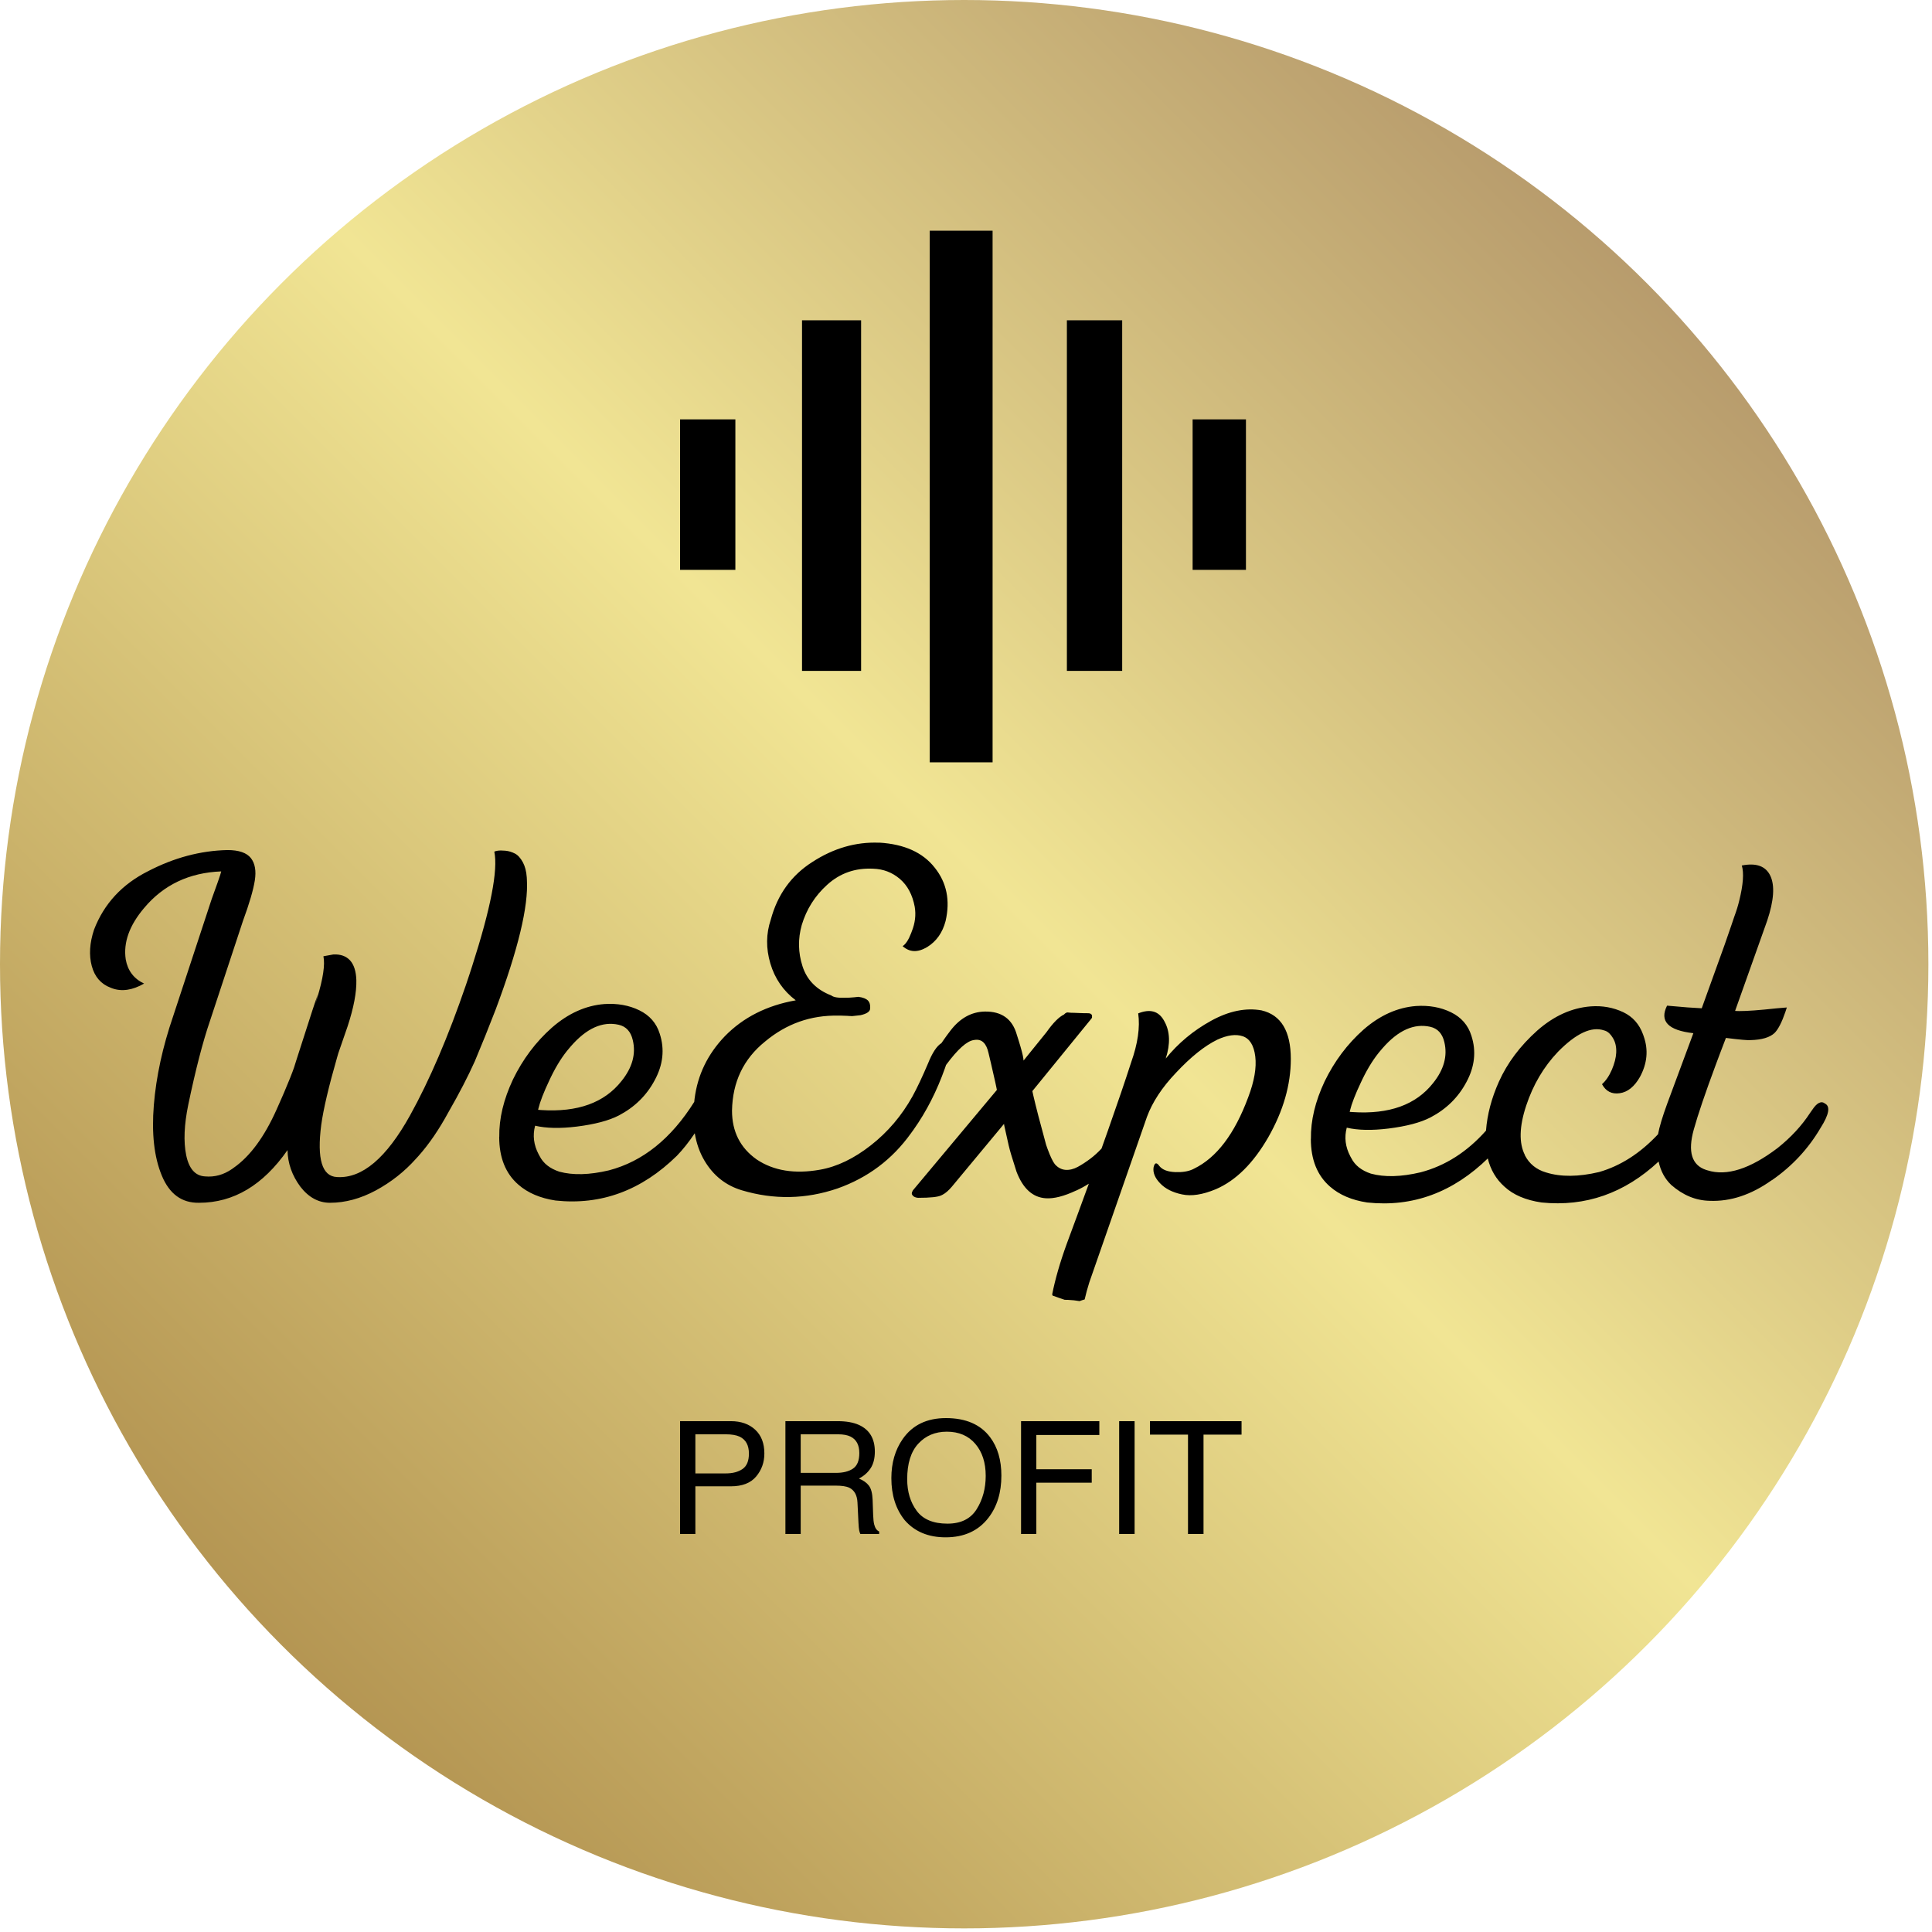
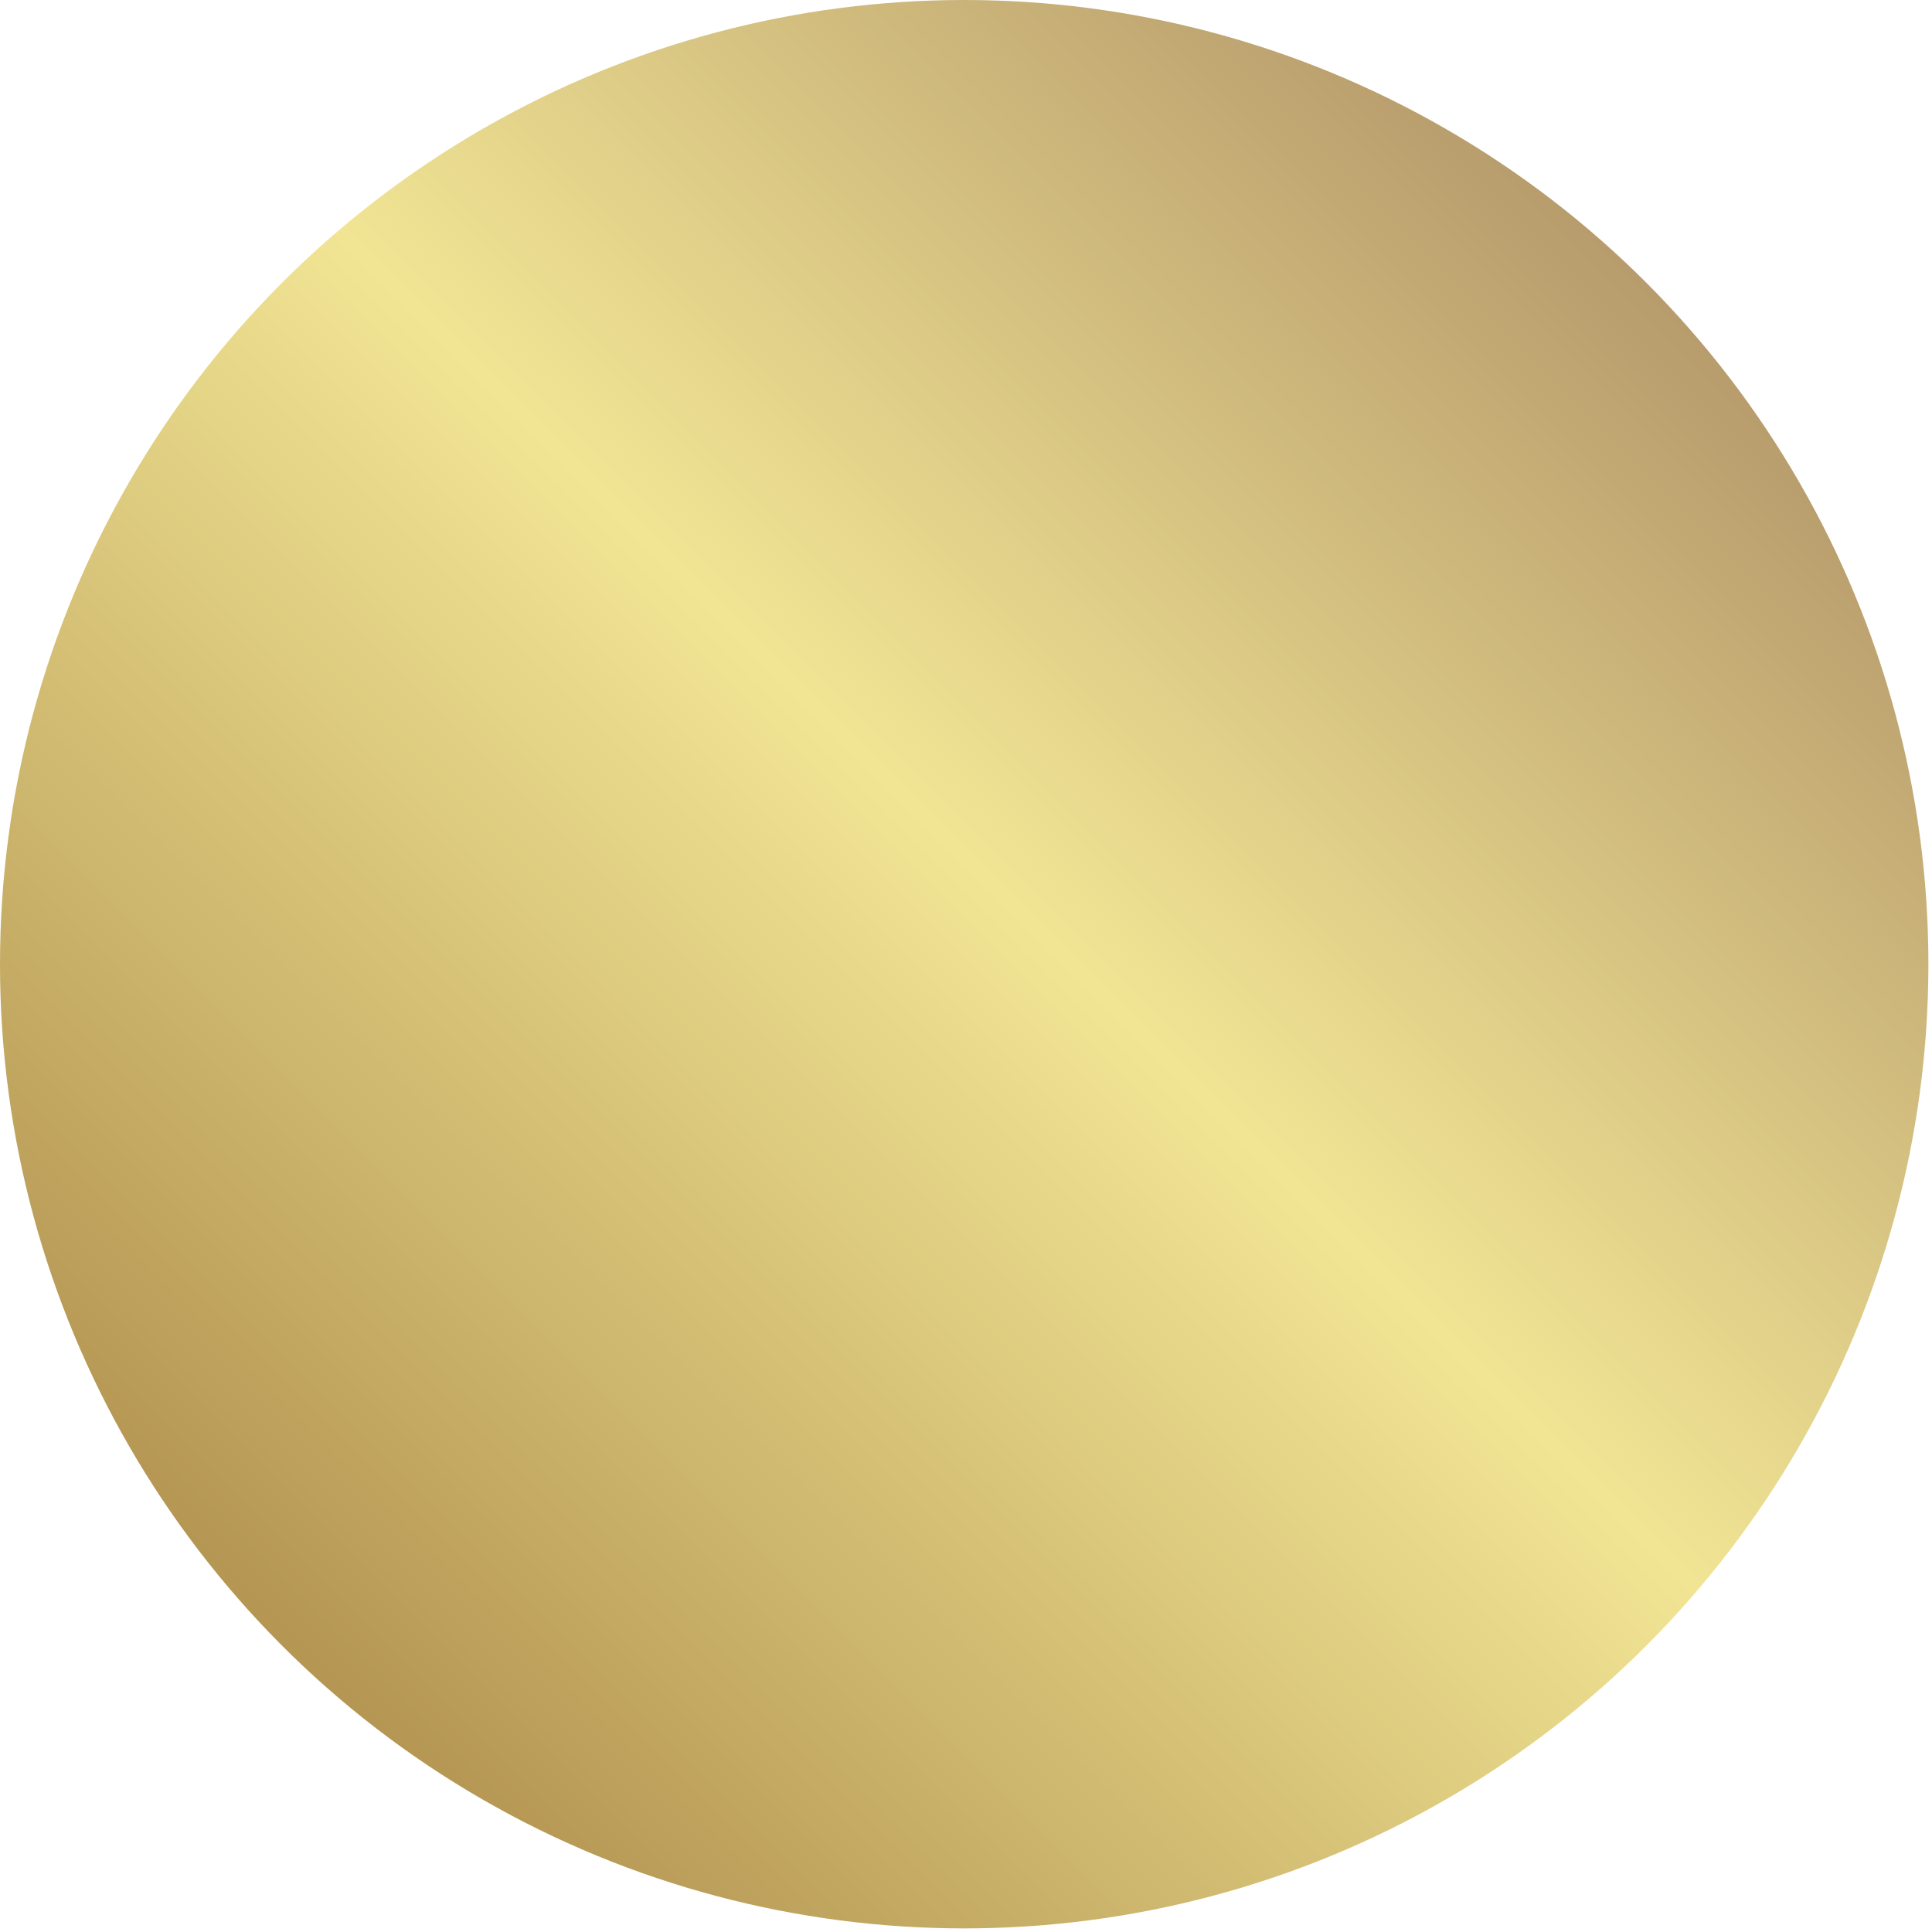
<svg xmlns="http://www.w3.org/2000/svg" width="332px" height="332px" viewBox="0 0 332 332" version="1.1">
  <title>PRO</title>
  <defs>
    <linearGradient x1="14.645%" y1="85.358%" x2="85.358%" y2="14.645%" id="linearGradient-1">
      <stop stop-color="#B49552" offset="0%" />
      <stop stop-color="#F1E594" offset="54%" />
      <stop stop-color="#B79B6C" offset="100%" />
    </linearGradient>
  </defs>
  <g id="Page-1" stroke="none" stroke-width="1" fill="none" fill-rule="evenodd">
    <g id="PRO" fill-rule="nonzero">
      <circle id="Oval" fill="url(#linearGradient-1)" cx="165.69" cy="165.69" r="165.69" />
-       <path d="M162.548,243.688 C165.972,243.688 168.507,244.788 170.152,246.989 C171.438,248.705 172.08,250.901 172.08,253.577 C172.08,256.473 171.345,258.88 169.875,260.799 C168.15,263.052 165.69,264.179 162.495,264.179 C159.511,264.179 157.166,263.193 155.458,261.221 C153.935,259.32 153.174,256.917 153.174,254.013 C153.174,251.39 153.825,249.145 155.128,247.279 C156.8,244.885 159.274,243.688 162.548,243.688 Z M213.351,244.216 L213.351,246.527 L206.816,246.527 L206.816,263.611 L204.149,263.611 L204.149,246.527 L197.614,246.527 L197.614,244.216 L213.351,244.216 Z M194.973,244.216 L194.973,263.611 L192.32,263.611 L192.32,244.216 L194.973,244.216 Z M188.913,244.216 L188.913,246.593 L178.087,246.593 L178.087,252.481 L187.606,252.481 L187.606,254.791 L178.087,254.791 L178.087,263.611 L175.46,263.611 L175.46,244.216 L188.913,244.216 Z M143.945,244.216 C145.424,244.216 146.643,244.432 147.602,244.863 C149.424,245.691 150.335,247.218 150.335,249.444 C150.335,250.606 150.096,251.557 149.616,252.296 C149.136,253.036 148.465,253.63 147.602,254.079 C148.359,254.387 148.929,254.791 149.312,255.293 C149.695,255.795 149.909,256.609 149.953,257.736 L150.045,260.337 C150.071,261.076 150.133,261.626 150.23,261.987 C150.388,262.603 150.67,262.999 151.075,263.175 L151.075,263.611 L147.853,263.611 C147.765,263.444 147.695,263.228 147.642,262.964 C147.595,262.729 147.555,262.3 147.522,261.676 L147.352,258.198 C147.29,256.93 146.819,256.081 145.939,255.65 C145.437,255.412 144.649,255.293 143.576,255.293 L137.595,255.293 L137.595,263.611 L134.968,263.611 L134.968,244.216 L143.945,244.216 Z M125.594,244.216 C127.319,244.216 128.71,244.703 129.766,245.675 C130.822,246.648 131.35,248.014 131.35,249.774 C131.35,251.288 130.879,252.606 129.937,253.729 C128.996,254.851 127.548,255.412 125.594,255.412 L119.494,255.412 L119.494,263.611 L116.867,263.611 L116.867,244.216 L125.594,244.216 Z M162.706,246.025 C160.699,246.025 159.062,246.714 157.795,248.091 C156.527,249.469 155.894,251.5 155.894,254.184 C155.894,256.332 156.437,258.143 157.524,259.617 C158.611,261.091 160.374,261.828 162.812,261.828 C165.127,261.828 166.801,260.999 167.835,259.34 C168.87,257.681 169.387,255.773 169.387,253.616 C169.387,251.337 168.79,249.502 167.598,248.111 C166.405,246.72 164.775,246.025 162.706,246.025 Z M124.722,246.474 L119.494,246.474 L119.494,253.194 L124.722,253.194 C125.902,253.194 126.859,252.943 127.594,252.441 C128.329,251.94 128.696,251.055 128.696,249.788 C128.696,248.362 128.168,247.394 127.112,246.883 C126.531,246.61 125.735,246.474 124.722,246.474 Z M144.011,246.474 L137.595,246.474 L137.595,253.102 L143.668,253.102 C144.9,253.102 145.875,252.855 146.592,252.362 C147.31,251.869 147.668,250.98 147.668,249.695 C147.668,248.313 147.167,247.372 146.163,246.87 C145.626,246.606 144.909,246.474 144.011,246.474 Z M151.078,144.812 L151.103,144.799 C155.409,145.062 158.576,146.489 160.629,149.105 C162.682,151.671 163.308,154.726 162.494,158.268 C161.968,160.271 160.917,161.761 159.34,162.737 C157.712,163.714 156.31,163.664 155.109,162.587 C155.64,162.252 156.129,161.512 156.575,160.346 L156.686,160.046 C157.262,158.606 157.424,157.204 157.187,155.815 C156.798,153.762 155.96,152.172 154.645,151.045 C153.331,149.919 151.791,149.331 150.026,149.28 C146.972,149.13 144.343,150.044 142.14,152.047 C140.037,153.95 138.585,156.253 137.771,158.969 C137.108,161.335 137.145,163.689 137.909,166.055 C138.672,168.42 140.325,170.085 142.853,171.062 C143.241,171.375 144.03,171.5 145.219,171.45 C145.478,171.45 145.726,171.45 145.969,171.439 L146.839,171.372 L147.427,171.306 C147.471,171.302 147.503,171.3 147.523,171.3 C148.286,171.4 148.825,171.613 149.137,171.913 C149.411,172.187 149.541,172.576 149.536,173.08 L149.526,173.302 C149.526,173.816 148.975,174.204 147.873,174.454 L146.509,174.604 L146.235,174.602 L145.866,174.585 C145.796,174.58 145.723,174.574 145.645,174.567 C145.257,174.542 144.906,174.529 144.568,174.529 L144.068,174.529 C139.336,174.429 135.13,175.919 131.45,178.998 C127.769,181.977 125.879,185.921 125.791,190.853 C125.791,194.445 127.193,197.237 130.022,199.24 C132.939,201.193 136.569,201.781 140.913,201.005 C143.83,200.492 146.747,199.09 149.651,196.811 C152.567,194.533 154.958,191.716 156.811,188.387 C157.625,186.897 158.501,185.032 159.465,182.766 C160.211,180.906 160.982,179.74 161.776,179.256 L162.271,178.541 L162.73,177.901 C162.95,177.6 163.156,177.327 163.345,177.083 C164.973,174.967 166.926,173.878 169.216,173.828 C172.133,173.778 173.973,175.105 174.737,177.821 L175.07,178.876 L175.364,179.854 C175.712,181.057 175.888,181.856 175.888,182.253 L179.832,177.371 C180.983,175.743 181.985,174.742 182.836,174.341 L183.01,174.175 L183.086,174.116 C183.161,174.066 183.224,174.029 183.299,174.003 C183.355,173.985 183.433,173.98 183.542,173.989 L183.662,174.003 C183.784,174.022 183.934,174.034 184.102,174.039 L184.559,174.045 L185.39,174.079 C185.89,174.104 186.429,174.116 187.004,174.116 C187.342,174.116 187.555,174.241 187.655,174.479 L187.655,174.855 L187.58,175.005 L177.403,187.498 L177.563,188.225 C177.982,190.066 178.717,192.903 179.769,196.736 L180.011,197.42 C180.486,198.717 180.906,199.594 181.271,200.066 C181.797,200.654 182.41,200.98 183.099,201.03 C183.787,201.08 184.501,200.905 185.214,200.517 C185.928,200.129 186.654,199.653 187.367,199.115 C188.014,198.626 188.662,198.046 189.29,197.372 L190.414,194.205 C192.034,189.613 193.356,185.734 194.377,182.566 C195.517,179.361 195.93,176.557 195.592,174.141 C197.611,173.336 199.076,173.731 199.998,175.336 L200.111,175.543 C201.062,177.271 201.137,179.386 200.324,181.902 C202.477,179.249 205.08,177.083 208.135,175.405 C211.189,173.728 214.081,173.14 216.81,173.628 L216.797,173.628 C220.14,174.417 221.817,177.196 221.817,181.977 C221.817,186.409 220.528,190.89 217.949,195.422 C215.37,199.903 212.366,202.882 208.923,204.36 C206.67,205.298 204.742,205.599 203.115,205.248 C201.488,204.91 200.236,204.272 199.347,203.333 C198.458,202.407 198.095,201.493 198.233,200.604 C198.421,199.766 198.759,199.69 199.234,200.379 C199.76,201.03 200.674,201.368 201.988,201.418 C203.171,201.463 204.152,201.305 204.929,200.954 L205.181,200.83 C209.049,198.952 212.153,194.871 214.494,188.562 C215.545,185.795 215.946,183.455 215.708,181.539 C215.47,179.624 214.744,178.472 213.555,178.072 C212.366,177.671 210.901,177.872 209.186,178.66 C206.983,179.737 204.617,181.639 202.089,184.343 C199.709,186.841 198.038,189.372 197.099,191.915 L187.18,220.395 C186.854,221.422 186.604,222.373 186.391,223.299 C186.091,223.374 185.803,223.487 185.515,223.587 C184.884,223.477 184.221,223.399 183.526,223.372 L182.961,223.362 C182.26,223.137 181.572,222.886 180.883,222.636 L180.808,222.436 C181.309,219.894 182.135,216.978 183.337,213.673 L185.089,208.932 C185.794,207.017 186.468,205.176 187.11,203.41 C186.407,203.856 185.679,204.252 184.926,204.597 L184.926,204.585 C182.823,205.574 181.083,206.012 179.694,205.912 C177.453,205.762 175.776,204.234 174.674,201.33 L173.748,198.376 C173.607,197.897 173.466,197.383 173.336,196.834 L172.601,193.539 L172.558,193.318 C172.542,193.227 172.534,193.164 172.534,193.131 L163.571,203.921 C163.014,204.578 162.488,205.037 161.973,205.306 L161.781,205.399 C161.205,205.699 159.865,205.837 157.762,205.837 C157.187,205.787 156.836,205.561 156.686,205.173 C156.686,204.973 156.711,204.848 156.761,204.81 C156.794,204.71 156.833,204.621 156.885,204.543 L171.307,187.298 L171.214,186.83 L171.015,185.9 C170.84,185.097 170.603,184.058 170.303,182.782 L169.867,180.938 C169.499,179.297 168.735,178.549 167.554,178.693 L167.364,178.723 C166.174,178.873 164.597,180.275 162.632,182.929 L162.569,183.018 L162.389,183.541 C160.996,187.48 159.199,191.007 157,194.112 L156.523,194.771 C153.318,199.24 149.112,202.394 143.905,204.234 C138.46,206.087 132.989,206.187 127.494,204.547 C124.727,203.721 122.574,202.019 121.047,199.428 C120.229,198.039 119.676,196.478 119.392,194.743 C118.368,196.264 117.344,197.554 116.315,198.614 C110.244,204.572 103.297,207.139 95.46,206.3 C92.832,205.899 90.703,204.998 89.076,203.571 C86.873,201.656 85.784,198.914 85.784,195.372 L85.796,195.372 C85.746,192.217 86.535,188.925 88.162,185.47 C89.84,182.028 92.055,179.061 94.822,176.607 C97.638,174.141 100.655,172.789 103.847,172.539 C106.088,172.389 108.103,172.752 109.869,173.615 C111.634,174.479 112.81,175.819 113.374,177.646 C114.237,180.3 113.949,182.966 112.51,185.62 C111.12,188.236 109.067,190.252 106.351,191.679 C104.636,192.568 102.22,193.206 99.116,193.594 C96.249,193.945 93.858,193.895 91.955,193.444 C91.509,195.11 91.712,196.744 92.565,198.365 L92.744,198.689 C93.37,199.916 94.484,200.805 96.111,201.343 C98.452,201.981 101.294,201.906 104.636,201.117 C110.453,199.594 115.337,195.669 119.3,189.352 L119.36,188.807 C119.875,184.72 121.607,181.145 124.565,178.059 C127.719,174.83 131.775,172.777 136.745,171.9 C134.592,170.261 133.139,168.145 132.376,165.554 C131.612,162.963 131.637,160.459 132.451,158.043 C133.603,153.737 135.981,150.42 139.611,148.116 C143.241,145.763 147.059,144.649 151.078,144.812 Z M304.223,150.507 C305.012,152.185 304.836,154.738 303.685,158.193 L298.164,173.716 L298.492,173.736 L298.896,173.745 C300.198,173.755 302.32,173.596 305.262,173.277 L307.052,173.127 L306.798,173.906 C306.203,175.645 305.598,176.837 304.974,177.483 C304.16,178.272 302.771,178.685 300.818,178.735 C300.392,178.785 298.978,178.66 296.587,178.36 L295.562,181.048 L294.855,182.937 C293.037,187.827 291.774,191.546 291.066,194.095 C289.998,197.919 290.707,200.236 293.194,201.046 L293.432,201.117 C296.725,202.156 300.743,200.867 305.475,197.274 C307.765,195.447 309.631,193.431 311.07,191.216 L311.433,190.702 C312.247,189.476 312.985,189.125 313.649,189.663 C314.55,190.152 314.3,191.541 312.86,193.807 C310.757,197.4 307.966,200.404 304.473,202.82 L304.461,202.807 C300.931,205.324 297.363,206.5 293.783,206.35 C291.392,206.3 289.201,205.386 287.186,203.621 C286.096,202.582 285.373,201.244 285.019,199.603 C279.17,205.055 272.462,207.403 264.904,206.638 C262.175,206.237 260.059,205.336 258.52,203.909 C257.1,202.642 256.149,201.032 255.664,199.073 L255.791,198.952 C249.72,204.91 242.772,207.477 234.936,206.638 C232.307,206.237 230.179,205.336 228.552,203.909 C226.348,201.994 225.259,199.252 225.259,195.71 L225.272,195.71 C225.222,192.555 226.01,189.263 227.638,185.808 C229.315,182.366 231.531,179.399 234.297,176.945 C237.114,174.479 240.131,173.127 243.323,172.877 C245.564,172.727 247.579,173.09 249.344,173.953 C251.109,174.817 252.286,176.157 252.849,177.984 C253.713,180.638 253.425,183.304 251.985,185.958 C250.596,188.574 248.543,190.59 245.826,192.017 C244.111,192.906 241.696,193.544 238.591,193.932 C235.724,194.283 233.333,194.233 231.431,193.782 C230.985,195.448 231.188,197.082 232.04,198.703 L232.219,199.027 C232.845,200.254 233.959,201.142 235.587,201.681 C237.928,202.319 240.769,202.244 244.111,201.455 C248.356,200.344 252.103,197.954 255.358,194.29 C255.571,191.499 256.313,188.698 257.581,185.871 C259.02,182.666 261.211,179.737 264.178,177.083 C267.044,174.567 270.099,173.19 273.354,172.939 C275.356,172.789 277.222,173.127 278.949,173.941 C280.563,174.707 281.7,175.983 282.35,177.769 L282.467,178.109 C283.28,180.425 283.067,182.741 281.816,185.057 C280.864,186.734 279.7,187.673 278.336,187.861 C276.971,188.061 275.957,187.535 275.294,186.309 C275.957,185.72 276.521,184.894 276.984,183.83 C277.434,182.766 277.685,181.802 277.735,180.913 C277.785,179.924 277.597,179.073 277.159,178.36 C276.781,177.726 276.343,177.309 275.846,177.127 L275.657,177.07 C273.504,176.332 270.85,177.559 267.708,180.763 C265.267,183.329 263.452,186.409 262.263,190.001 C261.073,193.594 260.998,196.436 262.05,198.501 L262.037,198.526 C262.801,200.003 264.015,200.992 265.693,201.48 C268.221,202.269 271.263,202.244 274.793,201.405 C278.489,200.343 281.862,198.177 284.923,194.909 C285.139,193.703 285.665,191.935 286.512,189.62 L290.991,177.546 C286.648,177.058 285.133,175.481 286.472,172.814 L289.99,173.115 L292.431,173.265 L296.374,162.324 L297.526,158.994 L298.026,157.517 C298.415,156.478 298.69,155.552 298.89,154.713 C299.554,152.009 299.704,150.006 299.316,148.73 C301.794,148.241 303.434,148.83 304.223,150.507 Z M39.092,146.076 C41.045,146.076 42.384,146.539 43.11,147.453 C43.824,148.367 44.049,149.656 43.786,151.308 C43.523,152.961 42.847,155.277 41.746,158.268 L36.087,175.418 C34.848,179.036 33.609,183.83 32.357,189.814 C31.644,193.269 31.518,196.173 31.994,198.501 C32.47,200.83 33.546,202.056 35.224,202.156 C36.871,202.308 38.42,201.882 39.861,200.888 L40.168,200.667 C42.973,198.705 45.419,195.377 47.517,190.695 L48.437,188.612 L48.842,187.679 C49.616,185.873 50.187,184.436 50.558,183.367 L50.577,183.295 L50.914,182.219 L53.685,173.616 L54.097,172.38 C54.225,172.001 54.344,171.657 54.454,171.347 L54.622,170.87 L54.214,172.426 L54.507,171.492 C55.523,168.155 55.876,165.773 55.578,164.327 L57.293,164.014 C58.532,163.964 59.484,164.302 60.16,165.041 C60.823,165.779 61.186,166.906 61.236,168.42 C61.286,170.523 60.785,173.165 59.734,176.369 L58.139,180.982 L57.95,181.631 C56.487,186.7 55.574,190.595 55.202,193.306 C54.439,199.177 55.34,202.169 57.931,202.269 C62.238,202.532 66.406,198.989 70.474,191.654 C73.817,185.62 77.021,178.159 80.076,169.234 L80.727,167.28 L81.144,165.995 C84.332,156.077 85.602,149.523 84.945,146.351 C84.995,146.301 85.183,146.251 85.521,146.189 C85.859,146.138 86.297,146.138 86.848,146.189 C87.399,146.239 87.937,146.401 88.463,146.664 C88.989,146.927 89.452,147.44 89.865,148.204 C90.221,148.883 90.448,149.73 90.521,150.762 L90.541,151.158 C90.829,155.715 89.039,163.163 85.171,173.49 C84.019,176.482 82.83,179.436 81.59,182.378 C80.439,184.944 78.937,187.861 77.071,191.103 C75.432,194.125 73.707,196.64 71.895,198.668 L71.476,199.127 C69.511,201.33 67.22,203.133 64.591,204.56 C61.962,205.974 59.333,206.688 56.705,206.688 C54.752,206.688 53.049,205.774 51.622,203.934 C50.183,201.994 49.444,199.903 49.407,197.637 C45.201,203.671 40.143,206.688 34.21,206.688 C31.243,206.738 29.115,205.186 27.801,202.006 C26.486,198.839 26.036,194.796 26.436,189.889 C26.837,184.982 27.951,179.887 29.766,174.592 L36.363,154.538 L37.455,151.493 C37.8,150.504 37.987,149.92 38.015,149.744 C32.52,149.956 28.101,152.047 24.759,156.04 C22.23,159.032 21.179,161.961 21.604,164.853 C21.942,166.793 22.994,168.183 24.759,169.021 C22.766,170.16 20.943,170.433 19.298,169.841 L19.025,169.735 C17.348,169.109 16.271,167.857 15.771,166.004 C15.27,164.139 15.395,162.061 16.159,159.758 C17.874,155.302 20.978,151.947 25.472,149.694 C29.916,147.39 34.448,146.176 39.092,146.076 Z M237.591,180.114 L237.314,180.438 C236.178,181.746 235.116,183.412 234.137,185.425 L233.872,185.983 C232.89,188.051 232.269,189.672 231.987,190.836 L231.934,191.065 L232.458,191.104 C238.735,191.513 243.329,189.848 246.265,186.121 C248.13,183.805 248.768,181.464 248.205,179.098 C247.867,177.621 247.053,176.732 245.764,176.444 C242.993,175.827 240.269,177.047 237.591,180.114 L237.591,180.114 Z M98.128,179.763 L97.851,180.087 C96.715,181.395 95.653,183.061 94.674,185.075 L94.409,185.633 C93.427,187.701 92.806,189.322 92.524,190.485 L92.471,190.714 L92.995,190.754 C99.272,191.162 103.866,189.497 106.802,185.77 C108.667,183.455 109.305,181.114 108.742,178.748 C108.404,177.271 107.59,176.382 106.301,176.094 C103.53,175.477 100.806,176.696 98.128,179.763 Z M170.569,39.645 L170.569,131.001 L159.766,131.001 L159.766,39.645 L170.569,39.645 Z M147.974,55.042 L147.974,115.291 L137.822,115.291 L137.822,55.042 L147.974,55.042 Z M192.839,55.042 L192.839,115.291 L183.337,115.291 L183.337,55.042 L192.839,55.042 Z M126.368,72.066 L126.368,97.929 L116.867,97.929 L116.867,72.066 L126.368,72.066 Z M214.107,72.066 L214.107,97.929 L204.943,97.929 L204.943,72.066 L214.107,72.066 Z" id="Shape" fill="#000000" />
    </g>
  </g>
</svg>